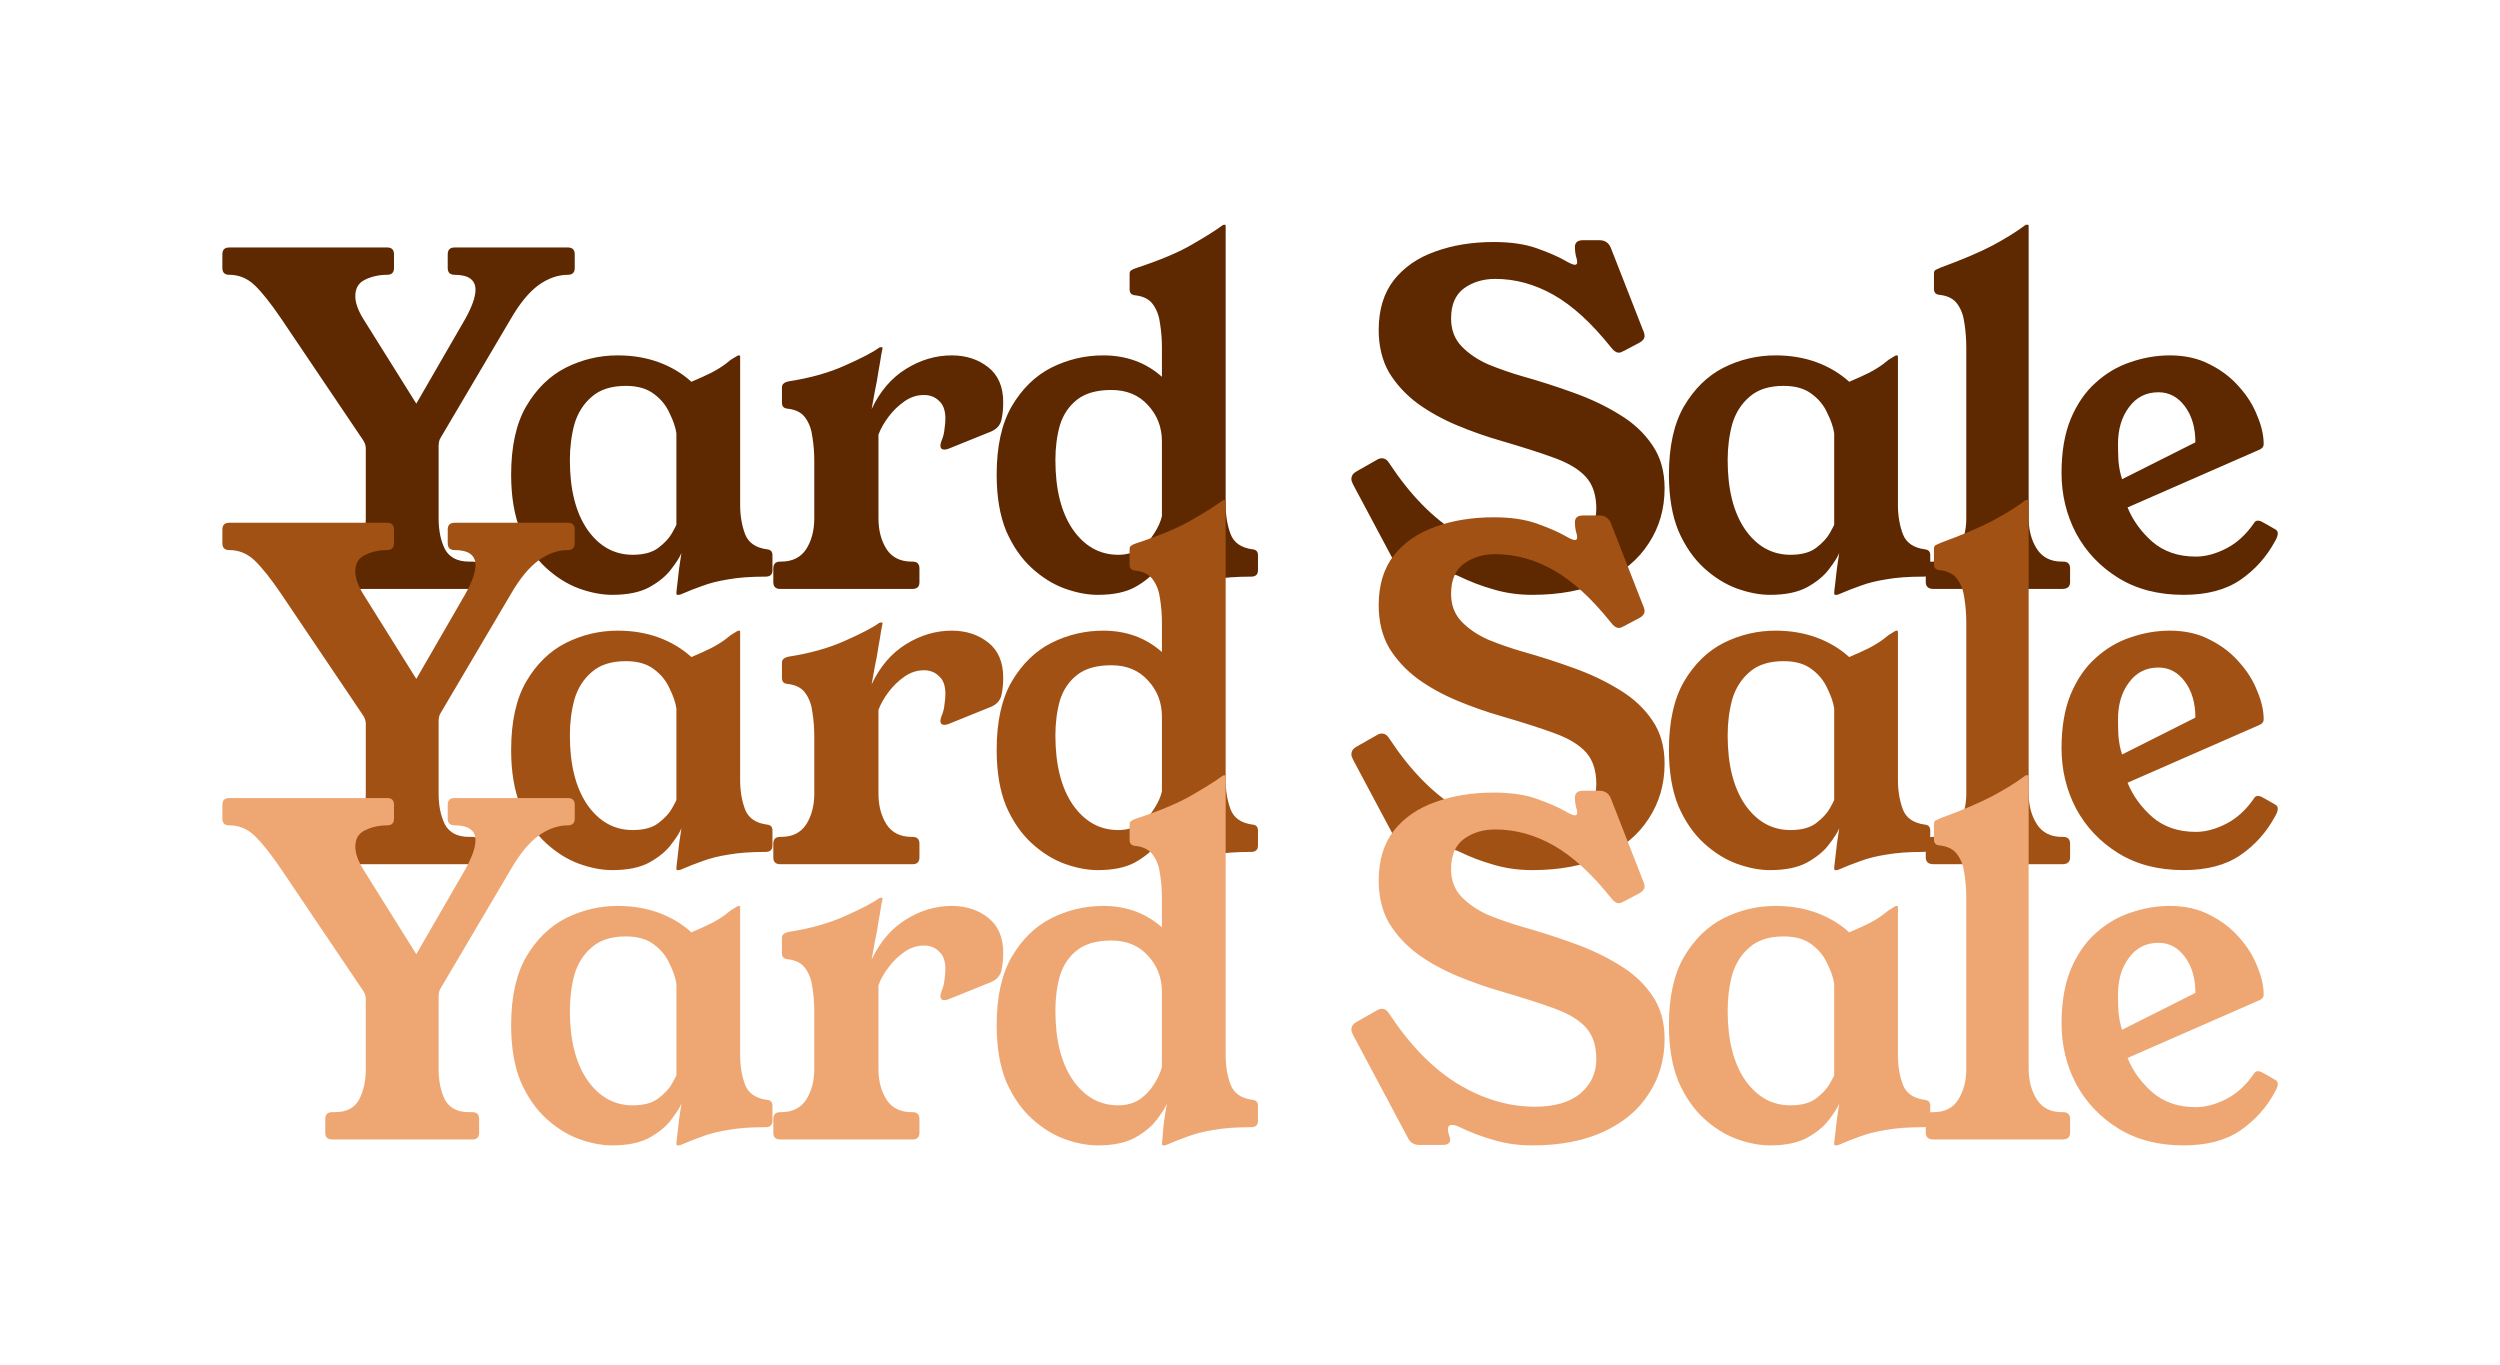
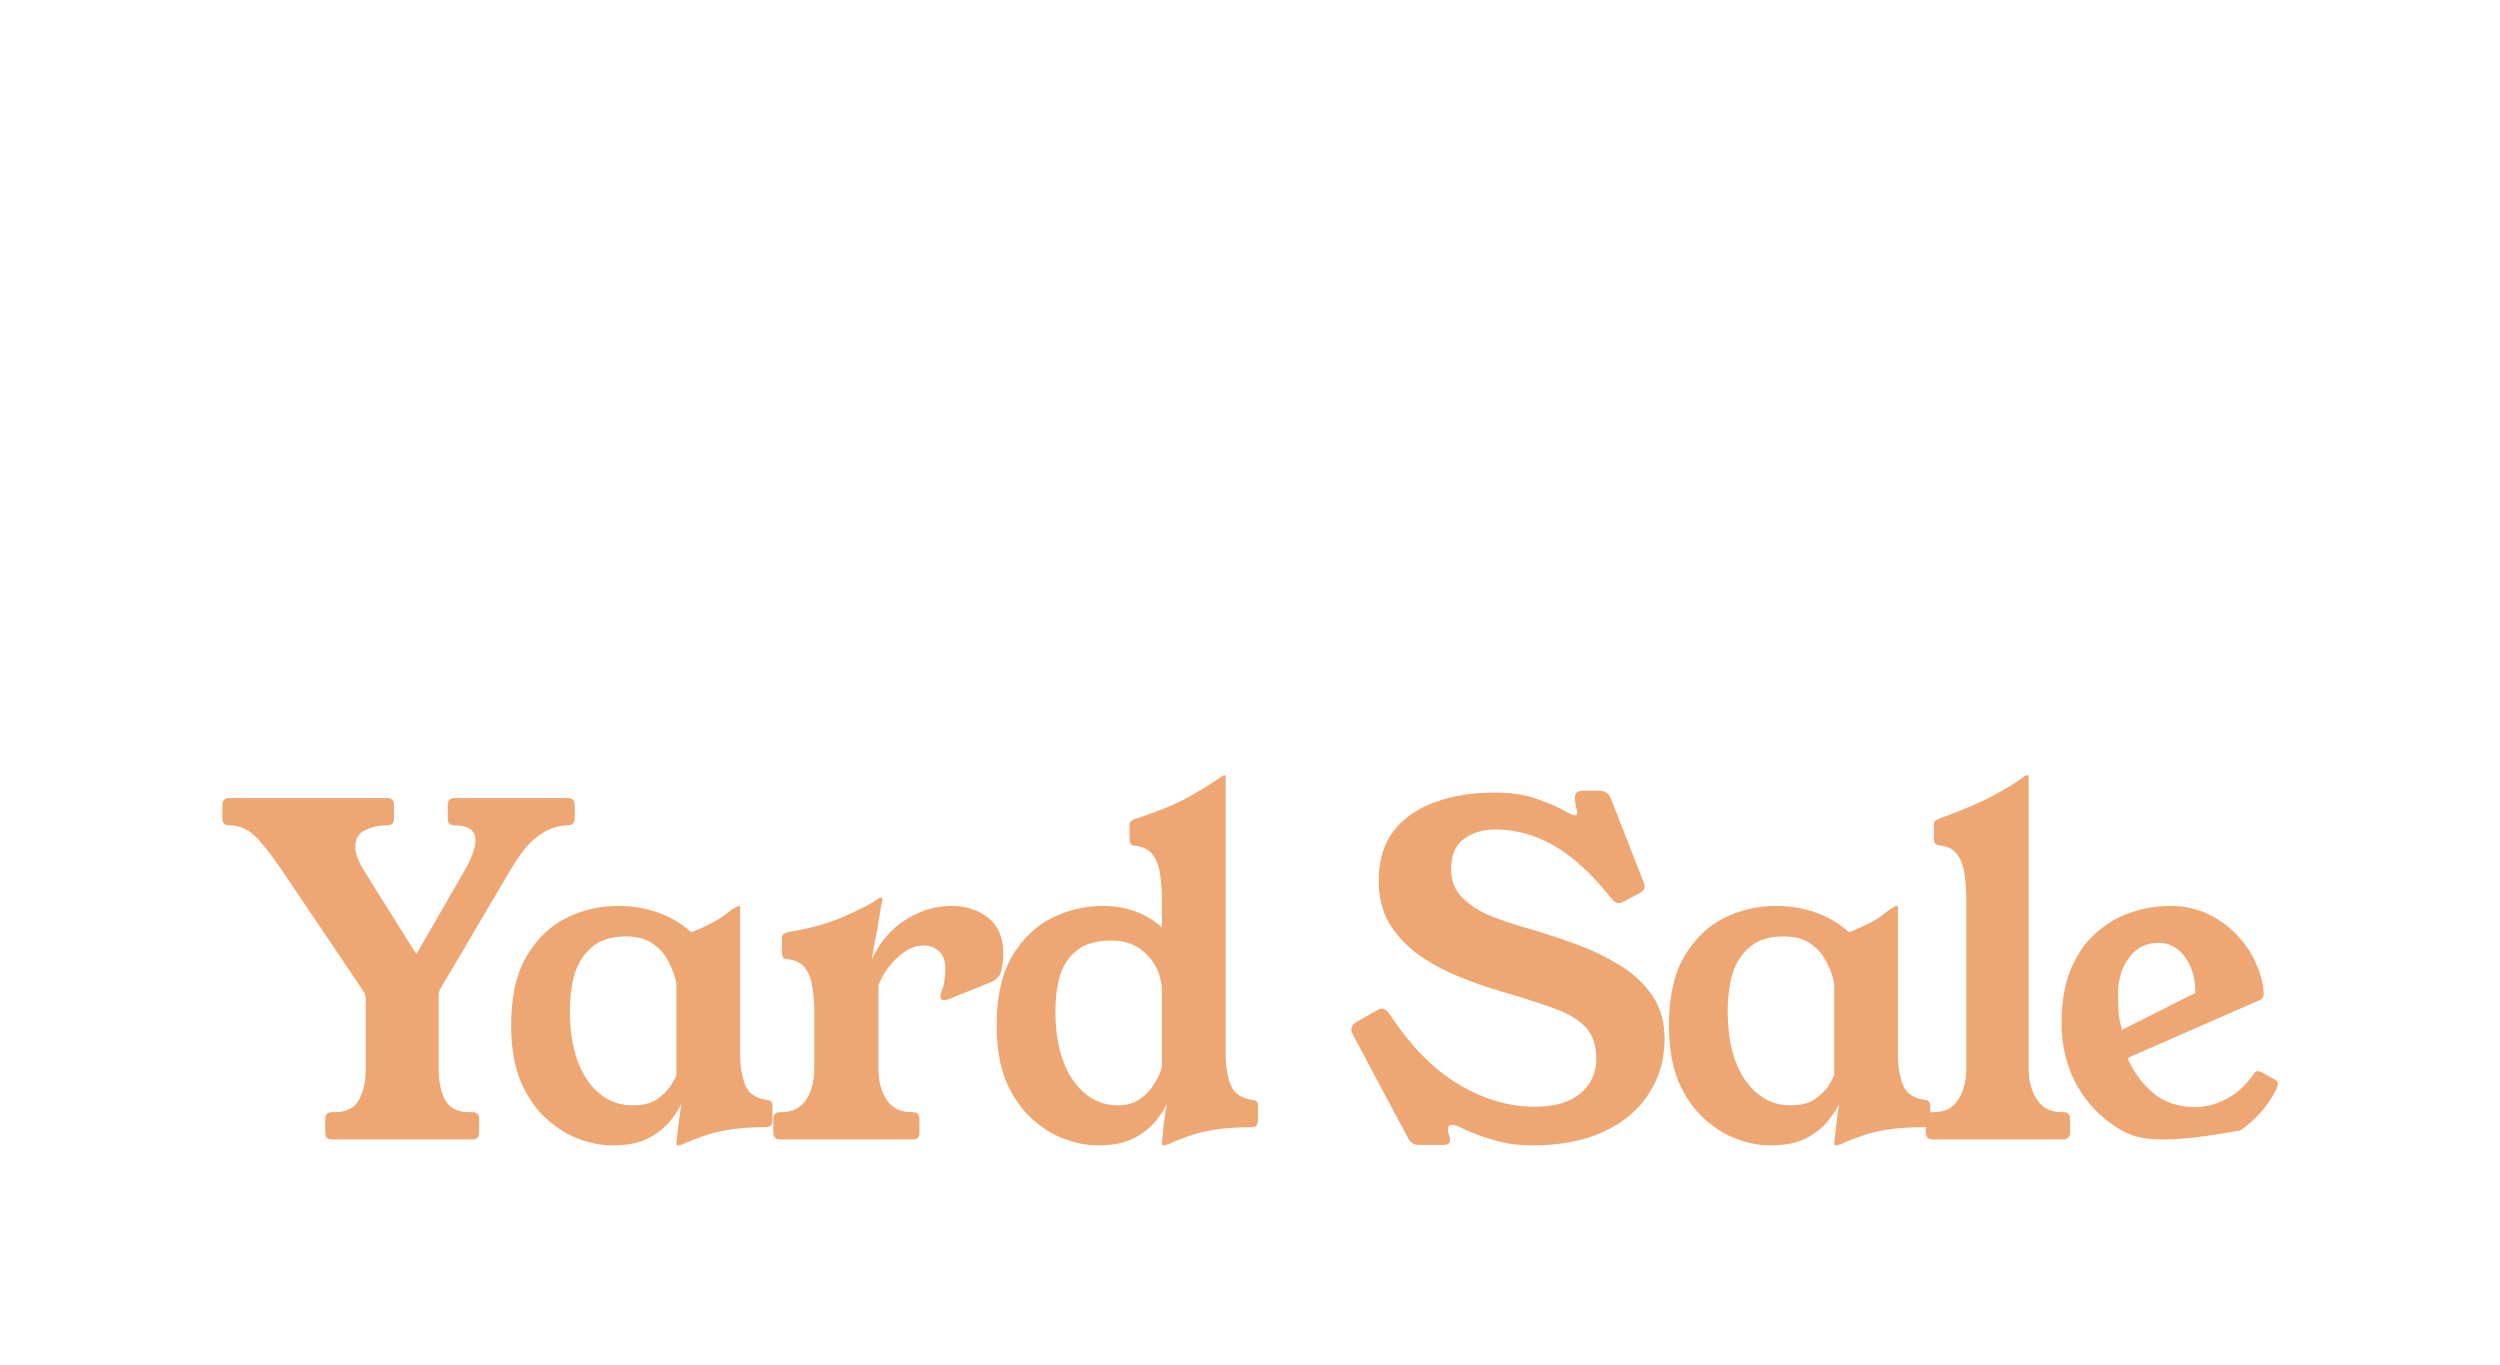
<svg xmlns="http://www.w3.org/2000/svg" width="401" height="219" viewBox="0 0 401 219" fill="none">
  <g filter="url(#filter0_g_208_1332)">
-     <path d="M91.093 39.696C91.823 39.696 92.189 40.062 92.189 40.792V42.982C92.189 43.713 91.823 44.078 91.093 44.078C89.487 44.078 87.904 44.638 86.347 45.757C84.837 46.877 83.377 48.654 81.965 51.088L70.72 70.147C70.476 70.488 70.355 70.95 70.355 71.534V83.145C70.355 85.093 70.695 86.748 71.377 88.111C72.107 89.425 73.397 90.082 75.247 90.082H75.758C76.488 90.082 76.854 90.448 76.854 91.178V93.368C76.854 94.099 76.488 94.464 75.758 94.464H53.267C52.537 94.464 52.172 94.099 52.172 93.368V91.178C52.172 90.448 52.537 90.082 53.267 90.082H53.705C55.555 90.082 56.845 89.425 57.575 88.111C58.306 86.748 58.671 85.093 58.671 83.145V71.9C58.671 71.462 58.525 71.023 58.233 70.585L45.088 51.088C43.433 48.654 42.021 46.877 40.853 45.757C39.685 44.638 38.322 44.078 36.764 44.078C36.033 44.078 35.668 43.713 35.668 42.982V40.792C35.668 40.062 36.033 39.696 36.764 39.696H62.103C62.833 39.696 63.198 40.062 63.198 40.792V42.982C63.198 43.713 62.833 44.078 62.103 44.078C60.788 44.078 59.596 44.346 58.525 44.881C57.502 45.368 56.991 46.244 56.991 47.51C56.991 48.532 57.405 49.725 58.233 51.088L66.776 64.743L74.663 51.088C75.734 49.141 76.269 47.607 76.269 46.487C76.269 44.881 75.15 44.078 72.91 44.078C72.18 44.078 71.815 43.713 71.815 42.982V40.792C71.815 40.062 72.18 39.696 72.91 39.696H91.093ZM118.718 80.955C118.718 82.707 118.985 84.289 119.521 85.701C120.056 87.064 121.225 87.867 123.026 88.111C123.61 88.159 123.902 88.476 123.902 89.06V91.47C123.902 92.151 123.537 92.492 122.807 92.492C120.421 92.492 118.426 92.638 116.819 92.93C115.261 93.174 113.898 93.515 112.73 93.953C111.61 94.342 110.49 94.78 109.371 95.267C109.176 95.365 109.005 95.413 108.859 95.413H108.64C108.543 95.413 108.494 95.316 108.494 95.121C108.494 94.926 108.543 94.464 108.64 93.734C108.738 92.955 108.835 92.103 108.932 91.178C109.079 90.204 109.2 89.377 109.298 88.695C109.054 89.328 108.519 90.18 107.691 91.251C106.912 92.322 105.744 93.296 104.186 94.172C102.677 94.999 100.681 95.413 98.198 95.413C96.543 95.413 94.766 95.072 92.867 94.391C91.017 93.709 89.265 92.614 87.61 91.105C85.954 89.596 84.591 87.624 83.52 85.19C82.498 82.707 81.987 79.689 81.987 76.135C81.987 71.608 82.79 67.956 84.397 65.181C86.052 62.358 88.169 60.289 90.75 58.974C93.379 57.66 96.153 57.003 99.074 57.003C101.46 57.003 103.65 57.368 105.646 58.098C107.642 58.828 109.395 59.875 110.904 61.238C112.17 60.703 113.241 60.216 114.117 59.778C115.042 59.291 115.821 58.804 116.454 58.317C116.697 58.123 116.941 57.928 117.184 57.733C117.476 57.538 117.793 57.344 118.133 57.149C118.279 57.052 118.401 57.003 118.499 57.003H118.572C118.669 57.003 118.718 57.052 118.718 57.149V80.955ZM108.494 69.49C108.348 68.516 107.983 67.445 107.399 66.277C106.863 65.06 106.036 64.037 104.916 63.21C103.796 62.334 102.287 61.895 100.389 61.895C98.052 61.895 96.226 62.48 94.912 63.648C93.598 64.768 92.673 66.228 92.137 68.029C91.65 69.831 91.407 71.754 91.407 73.798C91.407 78.472 92.332 82.172 94.182 84.898C96.08 87.624 98.514 88.987 101.484 88.987C103.237 88.987 104.6 88.622 105.573 87.892C106.596 87.113 107.326 86.334 107.764 85.555C108.202 84.776 108.446 84.314 108.494 84.168V69.49ZM139.811 65.62C141.125 62.796 142.951 60.654 145.288 59.194C147.625 57.733 150.083 57.003 152.663 57.003C154.951 57.003 156.899 57.636 158.505 58.901C160.112 60.167 160.915 62.041 160.915 64.524C160.915 65.595 160.817 66.545 160.623 67.372C160.428 68.2 159.892 68.808 159.016 69.198L152.152 71.973C151.86 72.07 151.641 72.119 151.495 72.119C151.057 72.119 150.838 71.9 150.838 71.462C150.838 71.316 150.886 71.096 150.984 70.804C151.276 70.123 151.446 69.466 151.495 68.833C151.592 68.2 151.641 67.64 151.641 67.153C151.641 65.839 151.3 64.889 150.619 64.305C149.986 63.672 149.182 63.356 148.209 63.356C147.089 63.356 146.042 63.697 145.069 64.378C144.095 65.06 143.243 65.887 142.513 66.861C141.783 67.835 141.247 68.784 140.906 69.709V83.145C140.906 85.093 141.345 86.748 142.221 88.111C143.097 89.425 144.436 90.082 146.237 90.082H146.383C147.113 90.082 147.479 90.448 147.479 91.178V93.368C147.479 94.099 147.113 94.464 146.383 94.464H125.133C124.403 94.464 124.038 94.099 124.038 93.368V91.178C124.038 90.448 124.403 90.082 125.133 90.082H125.279C127.081 90.082 128.419 89.425 129.296 88.111C130.172 86.748 130.61 85.093 130.61 83.145V73.944C130.61 72.63 130.513 71.364 130.318 70.147C130.172 68.93 129.807 67.908 129.223 67.08C128.638 66.204 127.665 65.693 126.302 65.547C125.718 65.498 125.425 65.181 125.425 64.597V62.114C125.425 61.628 125.791 61.311 126.521 61.165C129.977 60.63 132.996 59.778 135.576 58.609C138.205 57.441 139.981 56.516 140.906 55.834C141.052 55.737 141.174 55.688 141.272 55.688H141.418C141.515 55.688 141.564 55.737 141.564 55.834C141.564 55.883 141.491 56.248 141.345 56.93C141.247 57.611 141.101 58.488 140.906 59.559C140.76 60.581 140.566 61.652 140.322 62.772C140.128 63.843 139.957 64.792 139.811 65.62ZM196.596 80.955C196.596 82.707 196.864 84.289 197.399 85.701C197.935 87.064 199.103 87.867 200.904 88.111C201.488 88.159 201.78 88.476 201.78 89.06V91.47C201.78 92.151 201.415 92.492 200.685 92.492C198.3 92.492 196.304 92.638 194.697 92.93C193.139 93.174 191.776 93.515 190.608 93.953C189.488 94.342 188.369 94.78 187.249 95.267C187.054 95.365 186.884 95.413 186.738 95.413H186.592C186.446 95.413 186.373 95.34 186.373 95.194C186.47 94.074 186.567 92.979 186.665 91.908C186.811 90.837 186.981 89.766 187.176 88.695C186.932 89.328 186.397 90.18 185.569 91.251C184.79 92.322 183.622 93.296 182.064 94.172C180.555 94.999 178.559 95.413 176.076 95.413C174.421 95.413 172.644 95.072 170.746 94.391C168.896 93.709 167.143 92.614 165.488 91.105C163.833 89.596 162.47 87.624 161.399 85.19C160.376 82.707 159.865 79.689 159.865 76.135C159.865 71.608 160.668 67.956 162.275 65.181C163.93 62.358 166.048 60.289 168.628 58.974C171.257 57.66 174.032 57.003 176.953 57.003C180.652 57.003 183.792 58.147 186.373 60.435V55.761C186.373 54.447 186.275 53.181 186.08 51.964C185.934 50.747 185.569 49.725 184.985 48.897C184.401 48.021 183.427 47.51 182.064 47.364C181.48 47.315 181.188 46.999 181.188 46.414V43.932C181.188 43.64 181.285 43.445 181.48 43.347C181.675 43.202 181.942 43.08 182.283 42.982C186.129 41.717 189.123 40.451 191.265 39.185C193.456 37.919 195.038 36.922 196.012 36.191C196.158 36.094 196.279 36.045 196.377 36.045H196.45C196.547 36.045 196.596 36.094 196.596 36.191V80.955ZM186.373 70.804C186.373 68.516 185.618 66.569 184.109 64.962C182.648 63.356 180.701 62.553 178.267 62.553C175.93 62.553 174.105 63.064 172.79 64.086C171.476 65.109 170.551 66.472 170.015 68.175C169.529 69.879 169.285 71.754 169.285 73.798C169.285 78.472 170.21 82.172 172.06 84.898C173.959 87.624 176.393 88.987 179.362 88.987C180.677 88.987 181.821 88.671 182.794 88.038C183.768 87.356 184.547 86.529 185.131 85.555C185.764 84.581 186.178 83.656 186.373 82.78V70.804ZM260.501 56.273C260.355 56.321 260.209 56.394 260.063 56.492C259.917 56.54 259.771 56.565 259.625 56.565C259.236 56.565 258.822 56.273 258.384 55.688C255.268 51.794 252.201 48.995 249.183 47.291C246.165 45.587 243.049 44.735 239.836 44.735C237.889 44.735 236.209 45.246 234.797 46.269C233.434 47.291 232.753 48.897 232.753 51.088C232.753 52.889 233.312 54.374 234.432 55.542C235.552 56.711 236.988 57.684 238.741 58.463C240.542 59.194 242.367 59.827 244.217 60.362C246.992 61.141 249.718 62.017 252.396 62.991C255.122 63.965 257.581 65.133 259.771 66.496C261.962 67.81 263.715 69.441 265.029 71.388C266.343 73.287 267.001 75.6 267.001 78.326C267.001 81.636 266.149 84.581 264.445 87.162C262.79 89.742 260.38 91.762 257.215 93.222C254.051 94.683 250.23 95.413 245.751 95.413C243.56 95.413 241.491 95.121 239.544 94.537C237.645 94.001 235.795 93.296 233.994 92.419C233.605 92.225 233.239 92.127 232.899 92.127C232.461 92.127 232.241 92.371 232.241 92.857C232.241 93.003 232.29 93.271 232.388 93.661C232.534 94.001 232.607 94.293 232.607 94.537C232.607 95.072 232.193 95.34 231.365 95.34H227.714C226.838 95.34 226.229 94.999 225.888 94.318L217.053 77.742C216.858 77.352 216.761 77.06 216.761 76.865C216.761 76.33 217.028 75.916 217.564 75.624L220.777 73.798C220.923 73.701 221.069 73.628 221.215 73.579C221.361 73.531 221.507 73.506 221.653 73.506C222.14 73.506 222.554 73.798 222.894 74.382C226.205 79.397 229.856 83.121 233.848 85.555C237.889 87.989 242.002 89.206 246.189 89.206C249.353 89.206 251.787 88.5 253.491 87.088C255.195 85.628 256.047 83.802 256.047 81.612C256.047 79.47 255.512 77.79 254.441 76.573C253.37 75.356 251.714 74.334 249.475 73.506C247.236 72.679 244.363 71.754 240.858 70.731C238.473 70.05 236.112 69.222 233.775 68.249C231.438 67.275 229.321 66.106 227.422 64.743C225.523 63.332 223.99 61.676 222.821 59.778C221.702 57.831 221.142 55.542 221.142 52.914C221.142 49.701 221.945 47.047 223.552 44.954C225.207 42.861 227.422 41.327 230.197 40.354C232.972 39.331 236.112 38.82 239.617 38.82C242.343 38.82 244.655 39.161 246.554 39.842C248.453 40.524 249.913 41.157 250.935 41.741C251.763 42.228 252.323 42.471 252.615 42.471C252.858 42.471 252.98 42.325 252.98 42.033C252.98 41.79 252.907 41.449 252.761 41.011C252.664 40.573 252.615 40.11 252.615 39.623C252.615 38.893 253.053 38.528 253.929 38.528H256.558C257.435 38.528 258.043 38.942 258.384 39.769L263.495 52.841C263.593 53.035 263.666 53.23 263.715 53.425C263.763 53.571 263.788 53.717 263.788 53.863C263.788 54.301 263.52 54.666 262.984 54.958L260.501 56.273ZM304.428 80.955C304.428 82.707 304.696 84.289 305.231 85.701C305.767 87.064 306.935 87.867 308.736 88.111C309.32 88.159 309.613 88.476 309.613 89.06V91.47C309.613 92.151 309.247 92.492 308.517 92.492C306.132 92.492 304.136 92.638 302.529 92.93C300.971 93.174 299.608 93.515 298.44 93.953C297.32 94.342 296.201 94.78 295.081 95.267C294.886 95.365 294.716 95.413 294.57 95.413H294.351C294.253 95.413 294.205 95.316 294.205 95.121C294.205 94.926 294.253 94.464 294.351 93.734C294.448 92.955 294.545 92.103 294.643 91.178C294.789 90.204 294.91 89.377 295.008 88.695C294.764 89.328 294.229 90.18 293.401 91.251C292.622 92.322 291.454 93.296 289.896 94.172C288.387 94.999 286.391 95.413 283.908 95.413C282.253 95.413 280.476 95.072 278.578 94.391C276.728 93.709 274.975 92.614 273.32 91.105C271.665 89.596 270.302 87.624 269.231 85.19C268.208 82.707 267.697 79.689 267.697 76.135C267.697 71.608 268.5 67.956 270.107 65.181C271.762 62.358 273.88 60.289 276.46 58.974C279.089 57.66 281.864 57.003 284.785 57.003C287.17 57.003 289.361 57.368 291.357 58.098C293.353 58.828 295.105 59.875 296.614 61.238C297.88 60.703 298.951 60.216 299.827 59.778C300.752 59.291 301.531 58.804 302.164 58.317C302.408 58.123 302.651 57.928 302.894 57.733C303.186 57.538 303.503 57.344 303.844 57.149C303.99 57.052 304.111 57.003 304.209 57.003H304.282C304.379 57.003 304.428 57.052 304.428 57.149V80.955ZM294.205 69.49C294.059 68.516 293.693 67.445 293.109 66.277C292.574 65.06 291.746 64.037 290.626 63.21C289.507 62.334 287.998 61.895 286.099 61.895C283.762 61.895 281.937 62.48 280.622 63.648C279.308 64.768 278.383 66.228 277.847 68.029C277.361 69.831 277.117 71.754 277.117 73.798C277.117 78.472 278.042 82.172 279.892 84.898C281.791 87.624 284.225 88.987 287.194 88.987C288.947 88.987 290.31 88.622 291.284 87.892C292.306 87.113 293.036 86.334 293.474 85.555C293.913 84.776 294.156 84.314 294.205 84.168V69.49ZM330.946 90.082C331.676 90.082 332.041 90.448 332.041 91.178V93.368C332.041 94.099 331.627 94.464 330.8 94.464H310.134C309.306 94.464 308.893 94.099 308.893 93.368V91.178C308.893 90.448 309.258 90.082 309.988 90.082H310.134C311.935 90.082 313.25 89.425 314.077 88.111C314.953 86.748 315.392 85.093 315.392 83.145V55.761C315.392 54.398 315.294 53.108 315.1 51.891C314.953 50.674 314.588 49.652 314.004 48.824C313.42 47.948 312.446 47.437 311.083 47.291C310.499 47.242 310.207 46.926 310.207 46.342V43.859C310.207 43.567 310.304 43.372 310.499 43.275C310.694 43.177 310.962 43.056 311.302 42.909C314.759 41.644 317.509 40.475 319.554 39.404C321.647 38.285 323.376 37.214 324.739 36.191C324.836 36.094 324.933 36.045 325.031 36.045H325.25C325.347 36.045 325.396 36.094 325.396 36.191V83.072C325.396 85.019 325.834 86.675 326.71 88.038C327.587 89.401 328.925 90.082 330.727 90.082H330.946ZM341.26 81.393C342.087 83.437 343.402 85.263 345.203 86.869C347.053 88.476 349.39 89.279 352.213 89.279C353.771 89.279 355.402 88.841 357.106 87.965C358.81 87.088 360.294 85.725 361.56 83.876C361.706 83.632 361.901 83.51 362.144 83.51C362.388 83.51 362.631 83.583 362.874 83.729C363.167 83.876 363.897 84.289 365.065 84.971C365.26 85.117 365.357 85.312 365.357 85.555C365.357 85.896 365.211 86.31 364.919 86.796C363.556 89.328 361.706 91.397 359.369 93.003C357.033 94.61 353.99 95.413 350.241 95.413C346.201 95.413 342.72 94.513 339.799 92.711C336.878 90.91 334.614 88.525 333.008 85.555C331.45 82.585 330.671 79.348 330.671 75.843C330.671 72.484 331.158 69.612 332.132 67.226C333.154 64.792 334.493 62.845 336.148 61.384C337.803 59.875 339.653 58.78 341.698 58.098C343.791 57.368 345.909 57.003 348.051 57.003C350.485 57.003 352.627 57.49 354.477 58.463C356.327 59.388 357.885 60.581 359.15 62.041C360.465 63.502 361.438 65.06 362.071 66.715C362.753 68.322 363.094 69.831 363.094 71.243C363.094 71.632 362.874 71.924 362.436 72.119L341.26 81.393ZM352.14 70.95C352.14 68.614 351.58 66.691 350.461 65.181C349.341 63.672 347.929 62.918 346.225 62.918C344.229 62.918 342.647 63.721 341.479 65.328C340.31 66.885 339.726 68.857 339.726 71.243C339.726 71.973 339.75 72.873 339.799 73.944C339.896 75.015 340.091 75.989 340.383 76.865L352.14 70.95Z" fill="#5E2800" />
-     <path d="M91.093 83.851C91.823 83.851 92.189 84.216 92.189 84.946V87.137C92.189 87.867 91.823 88.232 91.093 88.232C89.487 88.232 87.904 88.792 86.347 89.912C84.837 91.031 83.377 92.808 81.965 95.242L70.72 114.301C70.476 114.642 70.355 115.105 70.355 115.689V127.3C70.355 129.247 70.695 130.902 71.377 132.265C72.107 133.58 73.397 134.237 75.247 134.237H75.758C76.488 134.237 76.854 134.602 76.854 135.332V137.523C76.854 138.253 76.488 138.618 75.758 138.618H53.267C52.537 138.618 52.172 138.253 52.172 137.523V135.332C52.172 134.602 52.537 134.237 53.267 134.237H53.705C55.555 134.237 56.845 133.58 57.575 132.265C58.306 130.902 58.671 129.247 58.671 127.3V116.054C58.671 115.616 58.525 115.178 58.233 114.74L45.088 95.242C43.433 92.808 42.021 91.031 40.853 89.912C39.685 88.792 38.322 88.232 36.764 88.232C36.033 88.232 35.668 87.867 35.668 87.137V84.946C35.668 84.216 36.033 83.851 36.764 83.851H62.103C62.833 83.851 63.198 84.216 63.198 84.946V87.137C63.198 87.867 62.833 88.232 62.103 88.232C60.788 88.232 59.596 88.5 58.525 89.035C57.502 89.522 56.991 90.398 56.991 91.664C56.991 92.686 57.405 93.879 58.233 95.242L66.776 108.898L74.663 95.242C75.734 93.295 76.269 91.761 76.269 90.642C76.269 89.035 75.15 88.232 72.91 88.232C72.18 88.232 71.815 87.867 71.815 87.137V84.946C71.815 84.216 72.18 83.851 72.91 83.851H91.093ZM118.718 125.109C118.718 126.861 118.985 128.444 119.521 129.855C120.056 131.218 121.225 132.022 123.026 132.265C123.61 132.314 123.902 132.63 123.902 133.214V135.624C123.902 136.306 123.537 136.647 122.807 136.647C120.421 136.647 118.426 136.793 116.819 137.085C115.261 137.328 113.898 137.669 112.73 138.107C111.61 138.496 110.49 138.935 109.371 139.421C109.176 139.519 109.005 139.567 108.859 139.567H108.64C108.543 139.567 108.494 139.47 108.494 139.275C108.494 139.081 108.543 138.618 108.64 137.888C108.738 137.109 108.835 136.257 108.932 135.332C109.079 134.358 109.2 133.531 109.298 132.849C109.054 133.482 108.519 134.334 107.691 135.405C106.912 136.476 105.744 137.45 104.186 138.326C102.677 139.154 100.681 139.567 98.198 139.567C96.543 139.567 94.766 139.227 92.867 138.545C91.017 137.864 89.265 136.768 87.61 135.259C85.954 133.75 84.591 131.778 83.52 129.344C82.498 126.861 81.987 123.843 81.987 120.289C81.987 115.762 82.79 112.111 84.397 109.336C86.052 106.512 88.169 104.443 90.75 103.129C93.379 101.814 96.153 101.157 99.074 101.157C101.46 101.157 103.65 101.522 105.646 102.253C107.642 102.983 109.395 104.029 110.904 105.393C112.17 104.857 113.241 104.37 114.117 103.932C115.042 103.445 115.821 102.958 116.454 102.472C116.697 102.277 116.941 102.082 117.184 101.887C117.476 101.693 117.793 101.498 118.133 101.303C118.279 101.206 118.401 101.157 118.499 101.157H118.572C118.669 101.157 118.718 101.206 118.718 101.303V125.109ZM108.494 113.644C108.348 112.671 107.983 111.6 107.399 110.431C106.863 109.214 106.036 108.192 104.916 107.364C103.796 106.488 102.287 106.05 100.389 106.05C98.052 106.05 96.226 106.634 94.912 107.802C93.598 108.922 92.673 110.382 92.137 112.184C91.65 113.985 91.407 115.908 91.407 117.953C91.407 122.626 92.332 126.326 94.182 129.052C96.08 131.778 98.514 133.141 101.484 133.141C103.237 133.141 104.6 132.776 105.573 132.046C106.596 131.267 107.326 130.488 107.764 129.709C108.202 128.93 108.446 128.468 108.494 128.322V113.644ZM139.811 109.774C141.125 106.95 142.951 104.808 145.288 103.348C147.625 101.887 150.083 101.157 152.663 101.157C154.951 101.157 156.899 101.79 158.505 103.056C160.112 104.322 160.915 106.196 160.915 108.679C160.915 109.75 160.817 110.699 160.623 111.527C160.428 112.354 159.892 112.963 159.016 113.352L152.152 116.127C151.86 116.224 151.641 116.273 151.495 116.273C151.057 116.273 150.838 116.054 150.838 115.616C150.838 115.47 150.886 115.251 150.984 114.959C151.276 114.277 151.446 113.62 151.495 112.987C151.592 112.354 151.641 111.794 151.641 111.307C151.641 109.993 151.3 109.044 150.619 108.46C149.986 107.827 149.182 107.51 148.209 107.51C147.089 107.51 146.042 107.851 145.069 108.533C144.095 109.214 143.243 110.042 142.513 111.015C141.783 111.989 141.247 112.938 140.906 113.863V127.3C140.906 129.247 141.345 130.902 142.221 132.265C143.097 133.58 144.436 134.237 146.237 134.237H146.383C147.113 134.237 147.479 134.602 147.479 135.332V137.523C147.479 138.253 147.113 138.618 146.383 138.618H125.133C124.403 138.618 124.038 138.253 124.038 137.523V135.332C124.038 134.602 124.403 134.237 125.133 134.237H125.279C127.081 134.237 128.419 133.58 129.296 132.265C130.172 130.902 130.61 129.247 130.61 127.3V118.099C130.61 116.784 130.513 115.518 130.318 114.301C130.172 113.084 129.807 112.062 129.223 111.234C128.638 110.358 127.665 109.847 126.302 109.701C125.718 109.652 125.425 109.336 125.425 108.752V106.269C125.425 105.782 125.791 105.466 126.521 105.32C129.977 104.784 132.996 103.932 135.576 102.764C138.205 101.595 139.981 100.67 140.906 99.989C141.052 99.891 141.174 99.843 141.272 99.843H141.418C141.515 99.843 141.564 99.891 141.564 99.989C141.564 100.038 141.491 100.403 141.345 101.084C141.247 101.766 141.101 102.642 140.906 103.713C140.76 104.735 140.566 105.806 140.322 106.926C140.128 107.997 139.957 108.946 139.811 109.774ZM196.596 125.109C196.596 126.861 196.864 128.444 197.399 129.855C197.935 131.218 199.103 132.022 200.904 132.265C201.488 132.314 201.78 132.63 201.78 133.214V135.624C201.78 136.306 201.415 136.647 200.685 136.647C198.3 136.647 196.304 136.793 194.697 137.085C193.139 137.328 191.776 137.669 190.608 138.107C189.488 138.496 188.369 138.935 187.249 139.421C187.054 139.519 186.884 139.567 186.738 139.567H186.592C186.446 139.567 186.373 139.494 186.373 139.348C186.47 138.229 186.567 137.133 186.665 136.062C186.811 134.991 186.981 133.92 187.176 132.849C186.932 133.482 186.397 134.334 185.569 135.405C184.79 136.476 183.622 137.45 182.064 138.326C180.555 139.154 178.559 139.567 176.076 139.567C174.421 139.567 172.644 139.227 170.746 138.545C168.896 137.864 167.143 136.768 165.488 135.259C163.833 133.75 162.47 131.778 161.399 129.344C160.376 126.861 159.865 123.843 159.865 120.289C159.865 115.762 160.668 112.111 162.275 109.336C163.93 106.512 166.048 104.443 168.628 103.129C171.257 101.814 174.032 101.157 176.953 101.157C180.652 101.157 183.792 102.301 186.373 104.589V99.916C186.373 98.601 186.275 97.336 186.08 96.119C185.934 94.901 185.569 93.879 184.985 93.052C184.401 92.175 183.427 91.664 182.064 91.518C181.48 91.469 181.188 91.153 181.188 90.569V88.086C181.188 87.794 181.285 87.599 181.48 87.502C181.675 87.356 181.942 87.234 182.283 87.137C186.129 85.871 189.123 84.605 191.265 83.34C193.456 82.074 195.038 81.076 196.012 80.346C196.158 80.248 196.279 80.2 196.377 80.2H196.45C196.547 80.2 196.596 80.248 196.596 80.346V125.109ZM186.373 114.959C186.373 112.671 185.618 110.723 184.109 109.117C182.648 107.51 180.701 106.707 178.267 106.707C175.93 106.707 174.105 107.218 172.79 108.24C171.476 109.263 170.551 110.626 170.015 112.33C169.529 114.034 169.285 115.908 169.285 117.953C169.285 122.626 170.21 126.326 172.06 129.052C173.959 131.778 176.393 133.141 179.362 133.141C180.677 133.141 181.821 132.825 182.794 132.192C183.768 131.511 184.547 130.683 185.131 129.709C185.764 128.736 186.178 127.811 186.373 126.934V114.959ZM260.501 100.427C260.355 100.476 260.209 100.549 260.063 100.646C259.917 100.695 259.771 100.719 259.625 100.719C259.236 100.719 258.822 100.427 258.384 99.843C255.268 95.948 252.201 93.149 249.183 91.445C246.165 89.741 243.049 88.889 239.836 88.889C237.889 88.889 236.209 89.4 234.797 90.423C233.434 91.445 232.753 93.052 232.753 95.242C232.753 97.044 233.312 98.528 234.432 99.697C235.552 100.865 236.988 101.839 238.741 102.618C240.542 103.348 242.367 103.981 244.217 104.516C246.992 105.295 249.718 106.171 252.396 107.145C255.122 108.119 257.581 109.287 259.771 110.65C261.962 111.965 263.715 113.596 265.029 115.543C266.343 117.441 267.001 119.754 267.001 122.48C267.001 125.79 266.149 128.736 264.445 131.316C262.79 133.896 260.38 135.916 257.215 137.377C254.051 138.837 250.23 139.567 245.751 139.567C243.56 139.567 241.491 139.275 239.544 138.691C237.645 138.156 235.795 137.45 233.994 136.574C233.605 136.379 233.239 136.281 232.899 136.281C232.461 136.281 232.241 136.525 232.241 137.012C232.241 137.158 232.29 137.425 232.388 137.815C232.534 138.156 232.607 138.448 232.607 138.691C232.607 139.227 232.193 139.494 231.365 139.494H227.714C226.838 139.494 226.229 139.154 225.888 138.472L217.053 121.896C216.858 121.506 216.761 121.214 216.761 121.02C216.761 120.484 217.028 120.07 217.564 119.778L220.777 117.953C220.923 117.855 221.069 117.782 221.215 117.733C221.361 117.685 221.507 117.66 221.653 117.66C222.14 117.66 222.554 117.953 222.894 118.537C226.205 123.551 229.856 127.275 233.848 129.709C237.889 132.143 242.002 133.36 246.189 133.36C249.353 133.36 251.787 132.655 253.491 131.243C255.195 129.782 256.047 127.957 256.047 125.766C256.047 123.624 255.512 121.945 254.441 120.727C253.37 119.51 251.714 118.488 249.475 117.66C247.236 116.833 244.363 115.908 240.858 114.886C238.473 114.204 236.112 113.376 233.775 112.403C231.438 111.429 229.321 110.261 227.422 108.898C225.523 107.486 223.99 105.831 222.821 103.932C221.702 101.985 221.142 99.697 221.142 97.068C221.142 93.855 221.945 91.202 223.552 89.108C225.207 87.015 227.422 85.481 230.197 84.508C232.972 83.486 236.112 82.974 239.617 82.974C242.343 82.974 244.655 83.315 246.554 83.997C248.453 84.678 249.913 85.311 250.935 85.895C251.763 86.382 252.323 86.626 252.615 86.626C252.858 86.626 252.98 86.48 252.98 86.187C252.98 85.944 252.907 85.603 252.761 85.165C252.664 84.727 252.615 84.264 252.615 83.778C252.615 83.047 253.053 82.682 253.929 82.682H256.558C257.435 82.682 258.043 83.096 258.384 83.924L263.495 96.995C263.593 97.19 263.666 97.384 263.715 97.579C263.763 97.725 263.788 97.871 263.788 98.017C263.788 98.455 263.52 98.82 262.984 99.112L260.501 100.427ZM304.428 125.109C304.428 126.861 304.696 128.444 305.231 129.855C305.767 131.218 306.935 132.022 308.736 132.265C309.32 132.314 309.613 132.63 309.613 133.214V135.624C309.613 136.306 309.247 136.647 308.517 136.647C306.132 136.647 304.136 136.793 302.529 137.085C300.971 137.328 299.608 137.669 298.44 138.107C297.32 138.496 296.201 138.935 295.081 139.421C294.886 139.519 294.716 139.567 294.57 139.567H294.351C294.253 139.567 294.205 139.47 294.205 139.275C294.205 139.081 294.253 138.618 294.351 137.888C294.448 137.109 294.545 136.257 294.643 135.332C294.789 134.358 294.91 133.531 295.008 132.849C294.764 133.482 294.229 134.334 293.401 135.405C292.622 136.476 291.454 137.45 289.896 138.326C288.387 139.154 286.391 139.567 283.908 139.567C282.253 139.567 280.476 139.227 278.578 138.545C276.728 137.864 274.975 136.768 273.32 135.259C271.665 133.75 270.302 131.778 269.231 129.344C268.208 126.861 267.697 123.843 267.697 120.289C267.697 115.762 268.5 112.111 270.107 109.336C271.762 106.512 273.88 104.443 276.46 103.129C279.089 101.814 281.864 101.157 284.785 101.157C287.17 101.157 289.361 101.522 291.357 102.253C293.353 102.983 295.105 104.029 296.614 105.393C297.88 104.857 298.951 104.37 299.827 103.932C300.752 103.445 301.531 102.958 302.164 102.472C302.408 102.277 302.651 102.082 302.894 101.887C303.186 101.693 303.503 101.498 303.844 101.303C303.99 101.206 304.111 101.157 304.209 101.157H304.282C304.379 101.157 304.428 101.206 304.428 101.303V125.109ZM294.205 113.644C294.059 112.671 293.693 111.6 293.109 110.431C292.574 109.214 291.746 108.192 290.626 107.364C289.507 106.488 287.998 106.05 286.099 106.05C283.762 106.05 281.937 106.634 280.622 107.802C279.308 108.922 278.383 110.382 277.847 112.184C277.361 113.985 277.117 115.908 277.117 117.953C277.117 122.626 278.042 126.326 279.892 129.052C281.791 131.778 284.225 133.141 287.194 133.141C288.947 133.141 290.31 132.776 291.284 132.046C292.306 131.267 293.036 130.488 293.474 129.709C293.913 128.93 294.156 128.468 294.205 128.322V113.644ZM330.946 134.237C331.676 134.237 332.041 134.602 332.041 135.332V137.523C332.041 138.253 331.627 138.618 330.8 138.618H310.134C309.306 138.618 308.893 138.253 308.893 137.523V135.332C308.893 134.602 309.258 134.237 309.988 134.237H310.134C311.935 134.237 313.25 133.58 314.077 132.265C314.953 130.902 315.392 129.247 315.392 127.3V99.916C315.392 98.553 315.294 97.263 315.1 96.046C314.953 94.829 314.588 93.806 314.004 92.979C313.42 92.102 312.446 91.591 311.083 91.445C310.499 91.396 310.207 91.08 310.207 90.496V88.013C310.207 87.721 310.304 87.526 310.499 87.429C310.694 87.332 310.962 87.21 311.302 87.064C314.759 85.798 317.509 84.63 319.554 83.559C321.647 82.439 323.376 81.368 324.739 80.346C324.836 80.248 324.933 80.2 325.031 80.2H325.25C325.347 80.2 325.396 80.248 325.396 80.346V127.227C325.396 129.174 325.834 130.829 326.71 132.192C327.587 133.555 328.925 134.237 330.727 134.237H330.946ZM341.26 125.547C342.087 127.592 343.402 129.417 345.203 131.024C347.053 132.63 349.39 133.434 352.213 133.434C353.771 133.434 355.402 132.995 357.106 132.119C358.81 131.243 360.294 129.88 361.56 128.03C361.706 127.786 361.901 127.665 362.144 127.665C362.388 127.665 362.631 127.738 362.874 127.884C363.167 128.03 363.897 128.444 365.065 129.125C365.26 129.271 365.357 129.466 365.357 129.709C365.357 130.05 365.211 130.464 364.919 130.951C363.556 133.482 361.706 135.551 359.369 137.158C357.033 138.764 353.99 139.567 350.241 139.567C346.201 139.567 342.72 138.667 339.799 136.866C336.878 135.064 334.614 132.679 333.008 129.709C331.45 126.74 330.671 123.502 330.671 119.997C330.671 116.638 331.158 113.766 332.132 111.38C333.154 108.946 334.493 106.999 336.148 105.539C337.803 104.029 339.653 102.934 341.698 102.253C343.791 101.522 345.909 101.157 348.051 101.157C350.485 101.157 352.627 101.644 354.477 102.618C356.327 103.543 357.885 104.735 359.15 106.196C360.465 107.656 361.438 109.214 362.071 110.869C362.753 112.476 363.094 113.985 363.094 115.397C363.094 115.786 362.874 116.078 362.436 116.273L341.26 125.547ZM352.14 115.105C352.14 112.768 351.58 110.845 350.461 109.336C349.341 107.827 347.929 107.072 346.225 107.072C344.229 107.072 342.647 107.875 341.479 109.482C340.31 111.04 339.726 113.011 339.726 115.397C339.726 116.127 339.75 117.028 339.799 118.099C339.896 119.17 340.091 120.143 340.383 121.02L352.14 115.105Z" fill="#A25115" />
-     <path d="M91.093 128.005C91.823 128.005 92.189 128.37 92.189 129.1V131.291C92.189 132.021 91.823 132.386 91.093 132.386C89.487 132.386 87.904 132.946 86.347 134.066C84.837 135.186 83.377 136.962 81.965 139.397L70.72 158.456C70.476 158.796 70.355 159.259 70.355 159.843V171.454C70.355 173.401 70.695 175.056 71.377 176.419C72.107 177.734 73.397 178.391 75.247 178.391H75.758C76.488 178.391 76.854 178.756 76.854 179.486V181.677C76.854 182.407 76.488 182.772 75.758 182.772H53.267C52.537 182.772 52.172 182.407 52.172 181.677V179.486C52.172 178.756 52.537 178.391 53.267 178.391H53.705C55.555 178.391 56.845 177.734 57.575 176.419C58.306 175.056 58.671 173.401 58.671 171.454V160.208C58.671 159.77 58.525 159.332 58.233 158.894L45.088 139.397C43.433 136.962 42.021 135.186 40.853 134.066C39.685 132.946 38.322 132.386 36.764 132.386C36.033 132.386 35.668 132.021 35.668 131.291V129.1C35.668 128.37 36.033 128.005 36.764 128.005H62.103C62.833 128.005 63.198 128.37 63.198 129.1V131.291C63.198 132.021 62.833 132.386 62.103 132.386C60.788 132.386 59.596 132.654 58.525 133.19C57.502 133.676 56.991 134.553 56.991 135.818C56.991 136.841 57.405 138.034 58.233 139.397L66.776 153.052L74.663 139.397C75.734 137.449 76.269 135.916 76.269 134.796C76.269 133.19 75.15 132.386 72.91 132.386C72.18 132.386 71.815 132.021 71.815 131.291V129.1C71.815 128.37 72.18 128.005 72.91 128.005H91.093ZM118.718 169.263C118.718 171.016 118.985 172.598 119.521 174.01C120.056 175.373 121.225 176.176 123.026 176.419C123.61 176.468 123.902 176.785 123.902 177.369V179.779C123.902 180.46 123.537 180.801 122.807 180.801C120.421 180.801 118.426 180.947 116.819 181.239C115.261 181.482 113.898 181.823 112.73 182.261C111.61 182.651 110.49 183.089 109.371 183.576C109.176 183.673 109.005 183.722 108.859 183.722H108.64C108.543 183.722 108.494 183.624 108.494 183.43C108.494 183.235 108.543 182.772 108.64 182.042C108.738 181.263 108.835 180.411 108.932 179.486C109.079 178.513 109.2 177.685 109.298 177.004C109.054 177.636 108.519 178.488 107.691 179.559C106.912 180.63 105.744 181.604 104.186 182.48C102.677 183.308 100.681 183.722 98.198 183.722C96.543 183.722 94.766 183.381 92.867 182.699C91.017 182.018 89.265 180.923 87.61 179.413C85.954 177.904 84.591 175.933 83.52 173.498C82.498 171.016 81.987 167.997 81.987 164.444C81.987 159.916 82.79 156.265 84.397 153.49C86.052 150.667 88.169 148.598 90.75 147.283C93.379 145.969 96.153 145.311 99.074 145.311C101.46 145.311 103.65 145.677 105.646 146.407C107.642 147.137 109.395 148.184 110.904 149.547C112.17 149.011 113.241 148.525 114.117 148.086C115.042 147.6 115.821 147.113 116.454 146.626C116.697 146.431 116.941 146.236 117.184 146.042C117.476 145.847 117.793 145.652 118.133 145.458C118.279 145.36 118.401 145.311 118.499 145.311H118.572C118.669 145.311 118.718 145.36 118.718 145.458V169.263ZM108.494 157.798C108.348 156.825 107.983 155.754 107.399 154.585C106.863 153.368 106.036 152.346 104.916 151.518C103.796 150.642 102.287 150.204 100.389 150.204C98.052 150.204 96.226 150.788 94.912 151.957C93.598 153.076 92.673 154.537 92.137 156.338C91.65 158.139 91.407 160.062 91.407 162.107C91.407 166.78 92.332 170.48 94.182 173.206C96.08 175.933 98.514 177.296 101.484 177.296C103.237 177.296 104.6 176.931 105.573 176.2C106.596 175.421 107.326 174.643 107.764 173.864C108.202 173.085 108.446 172.622 108.494 172.476V157.798ZM139.811 153.928C141.125 151.105 142.951 148.963 145.288 147.502C147.625 146.042 150.083 145.311 152.663 145.311C154.951 145.311 156.899 145.944 158.505 147.21C160.112 148.476 160.915 150.35 160.915 152.833C160.915 153.904 160.817 154.853 160.623 155.681C160.428 156.508 159.892 157.117 159.016 157.506L152.152 160.281C151.86 160.379 151.641 160.427 151.495 160.427C151.057 160.427 150.838 160.208 150.838 159.77C150.838 159.624 150.886 159.405 150.984 159.113C151.276 158.431 151.446 157.774 151.495 157.141C151.592 156.508 151.641 155.949 151.641 155.462C151.641 154.147 151.3 153.198 150.619 152.614C149.986 151.981 149.182 151.665 148.209 151.665C147.089 151.665 146.042 152.005 145.069 152.687C144.095 153.368 143.243 154.196 142.513 155.17C141.783 156.143 141.247 157.093 140.906 158.018V171.454C140.906 173.401 141.345 175.056 142.221 176.419C143.097 177.734 144.436 178.391 146.237 178.391H146.383C147.113 178.391 147.479 178.756 147.479 179.486V181.677C147.479 182.407 147.113 182.772 146.383 182.772H125.133C124.403 182.772 124.038 182.407 124.038 181.677V179.486C124.038 178.756 124.403 178.391 125.133 178.391H125.279C127.081 178.391 128.419 177.734 129.296 176.419C130.172 175.056 130.61 173.401 130.61 171.454V162.253C130.61 160.938 130.513 159.673 130.318 158.456C130.172 157.239 129.807 156.216 129.223 155.389C128.638 154.512 127.665 154.001 126.302 153.855C125.718 153.807 125.425 153.49 125.425 152.906V150.423C125.425 149.936 125.791 149.62 126.521 149.474C129.977 148.938 132.996 148.086 135.576 146.918C138.205 145.75 139.981 144.825 140.906 144.143C141.052 144.046 141.174 143.997 141.272 143.997H141.418C141.515 143.997 141.564 144.046 141.564 144.143C141.564 144.192 141.491 144.557 141.345 145.238C141.247 145.92 141.101 146.796 140.906 147.867C140.76 148.89 140.566 149.961 140.322 151.08C140.128 152.151 139.957 153.101 139.811 153.928ZM196.596 169.263C196.596 171.016 196.864 172.598 197.399 174.01C197.935 175.373 199.103 176.176 200.904 176.419C201.488 176.468 201.78 176.785 201.78 177.369V179.779C201.78 180.46 201.415 180.801 200.685 180.801C198.3 180.801 196.304 180.947 194.697 181.239C193.139 181.482 191.776 181.823 190.608 182.261C189.488 182.651 188.369 183.089 187.249 183.576C187.054 183.673 186.884 183.722 186.738 183.722H186.592C186.446 183.722 186.373 183.649 186.373 183.503C186.47 182.383 186.567 181.288 186.665 180.217C186.811 179.146 186.981 178.075 187.176 177.004C186.932 177.636 186.397 178.488 185.569 179.559C184.79 180.63 183.622 181.604 182.064 182.48C180.555 183.308 178.559 183.722 176.076 183.722C174.421 183.722 172.644 183.381 170.746 182.699C168.896 182.018 167.143 180.923 165.488 179.413C163.833 177.904 162.47 175.933 161.399 173.498C160.376 171.016 159.865 167.997 159.865 164.444C159.865 159.916 160.668 156.265 162.275 153.49C163.93 150.667 166.048 148.598 168.628 147.283C171.257 145.969 174.032 145.311 176.953 145.311C180.652 145.311 183.792 146.456 186.373 148.744V144.07C186.373 142.756 186.275 141.49 186.08 140.273C185.934 139.056 185.569 138.034 184.985 137.206C184.401 136.33 183.427 135.818 182.064 135.672C181.48 135.624 181.188 135.307 181.188 134.723V132.24C181.188 131.948 181.285 131.754 181.48 131.656C181.675 131.51 181.942 131.388 182.283 131.291C186.129 130.025 189.123 128.76 191.265 127.494C193.456 126.228 195.038 125.23 196.012 124.5C196.158 124.402 196.279 124.354 196.377 124.354H196.45C196.547 124.354 196.596 124.402 196.596 124.5V169.263ZM186.373 159.113C186.373 156.825 185.618 154.878 184.109 153.271C182.648 151.665 180.701 150.861 178.267 150.861C175.93 150.861 174.105 151.372 172.79 152.395C171.476 153.417 170.551 154.78 170.015 156.484C169.529 158.188 169.285 160.062 169.285 162.107C169.285 166.78 170.21 170.48 172.06 173.206C173.959 175.933 176.393 177.296 179.362 177.296C180.677 177.296 181.821 176.979 182.794 176.346C183.768 175.665 184.547 174.837 185.131 173.864C185.764 172.89 186.178 171.965 186.373 171.089V159.113ZM260.501 144.581C260.355 144.63 260.209 144.703 260.063 144.8C259.917 144.849 259.771 144.873 259.625 144.873C259.236 144.873 258.822 144.581 258.384 143.997C255.268 140.103 252.201 137.303 249.183 135.599C246.165 133.896 243.049 133.044 239.836 133.044C237.889 133.044 236.209 133.555 234.797 134.577C233.434 135.599 232.753 137.206 232.753 139.397C232.753 141.198 233.312 142.683 234.432 143.851C235.552 145.019 236.988 145.993 238.741 146.772C240.542 147.502 242.367 148.135 244.217 148.671C246.992 149.449 249.718 150.326 252.396 151.299C255.122 152.273 257.581 153.441 259.771 154.805C261.962 156.119 263.715 157.75 265.029 159.697C266.343 161.596 267.001 163.908 267.001 166.634C267.001 169.945 266.149 172.89 264.445 175.47C262.79 178.05 260.38 180.071 257.215 181.531C254.051 182.992 250.23 183.722 245.751 183.722C243.56 183.722 241.491 183.43 239.544 182.845C237.645 182.31 235.795 181.604 233.994 180.728C233.605 180.533 233.239 180.436 232.899 180.436C232.461 180.436 232.241 180.679 232.241 181.166C232.241 181.312 232.29 181.58 232.388 181.969C232.534 182.31 232.607 182.602 232.607 182.845C232.607 183.381 232.193 183.649 231.365 183.649H227.714C226.838 183.649 226.229 183.308 225.888 182.626L217.053 166.05C216.858 165.661 216.761 165.369 216.761 165.174C216.761 164.638 217.028 164.225 217.564 163.932L220.777 162.107C220.923 162.009 221.069 161.936 221.215 161.888C221.361 161.839 221.507 161.815 221.653 161.815C222.14 161.815 222.554 162.107 222.894 162.691C226.205 167.705 229.856 171.43 233.848 173.864C237.889 176.298 242.002 177.515 246.189 177.515C249.353 177.515 251.787 176.809 253.491 175.397C255.195 173.937 256.047 172.111 256.047 169.92C256.047 167.778 255.512 166.099 254.441 164.882C253.37 163.665 251.714 162.642 249.475 161.815C247.236 160.987 244.363 160.062 240.858 159.04C238.473 158.358 236.112 157.531 233.775 156.557C231.438 155.583 229.321 154.415 227.422 153.052C225.523 151.64 223.99 149.985 222.821 148.086C221.702 146.139 221.142 143.851 221.142 141.222C221.142 138.009 221.945 135.356 223.552 133.263C225.207 131.169 227.422 129.636 230.197 128.662C232.972 127.64 236.112 127.129 239.617 127.129C242.343 127.129 244.655 127.469 246.554 128.151C248.453 128.833 249.913 129.465 250.935 130.05C251.763 130.536 252.323 130.78 252.615 130.78C252.858 130.78 252.98 130.634 252.98 130.342C252.98 130.098 252.907 129.758 252.761 129.319C252.664 128.881 252.615 128.419 252.615 127.932C252.615 127.202 253.053 126.837 253.929 126.837H256.558C257.435 126.837 258.043 127.25 258.384 128.078L263.495 141.149C263.593 141.344 263.666 141.539 263.715 141.733C263.763 141.879 263.788 142.025 263.788 142.171C263.788 142.61 263.52 142.975 262.984 143.267L260.501 144.581ZM304.428 169.263C304.428 171.016 304.696 172.598 305.231 174.01C305.767 175.373 306.935 176.176 308.736 176.419C309.32 176.468 309.613 176.785 309.613 177.369V179.779C309.613 180.46 309.247 180.801 308.517 180.801C306.132 180.801 304.136 180.947 302.529 181.239C300.971 181.482 299.608 181.823 298.44 182.261C297.32 182.651 296.201 183.089 295.081 183.576C294.886 183.673 294.716 183.722 294.57 183.722H294.351C294.253 183.722 294.205 183.624 294.205 183.43C294.205 183.235 294.253 182.772 294.351 182.042C294.448 181.263 294.545 180.411 294.643 179.486C294.789 178.513 294.91 177.685 295.008 177.004C294.764 177.636 294.229 178.488 293.401 179.559C292.622 180.63 291.454 181.604 289.896 182.48C288.387 183.308 286.391 183.722 283.908 183.722C282.253 183.722 280.476 183.381 278.578 182.699C276.728 182.018 274.975 180.923 273.32 179.413C271.665 177.904 270.302 175.933 269.231 173.498C268.208 171.016 267.697 167.997 267.697 164.444C267.697 159.916 268.5 156.265 270.107 153.49C271.762 150.667 273.88 148.598 276.46 147.283C279.089 145.969 281.864 145.311 284.785 145.311C287.17 145.311 289.361 145.677 291.357 146.407C293.353 147.137 295.105 148.184 296.614 149.547C297.88 149.011 298.951 148.525 299.827 148.086C300.752 147.6 301.531 147.113 302.164 146.626C302.408 146.431 302.651 146.236 302.894 146.042C303.186 145.847 303.503 145.652 303.844 145.458C303.99 145.36 304.111 145.311 304.209 145.311H304.282C304.379 145.311 304.428 145.36 304.428 145.458V169.263ZM294.205 157.798C294.059 156.825 293.693 155.754 293.109 154.585C292.574 153.368 291.746 152.346 290.626 151.518C289.507 150.642 287.998 150.204 286.099 150.204C283.762 150.204 281.937 150.788 280.622 151.957C279.308 153.076 278.383 154.537 277.847 156.338C277.361 158.139 277.117 160.062 277.117 162.107C277.117 166.78 278.042 170.48 279.892 173.206C281.791 175.933 284.225 177.296 287.194 177.296C288.947 177.296 290.31 176.931 291.284 176.2C292.306 175.421 293.036 174.643 293.474 173.864C293.913 173.085 294.156 172.622 294.205 172.476V157.798ZM330.946 178.391C331.676 178.391 332.041 178.756 332.041 179.486V181.677C332.041 182.407 331.627 182.772 330.8 182.772H310.134C309.306 182.772 308.893 182.407 308.893 181.677V179.486C308.893 178.756 309.258 178.391 309.988 178.391H310.134C311.935 178.391 313.25 177.734 314.077 176.419C314.953 175.056 315.392 173.401 315.392 171.454V144.07C315.392 142.707 315.294 141.417 315.1 140.2C314.953 138.983 314.588 137.96 314.004 137.133C313.42 136.257 312.446 135.745 311.083 135.599C310.499 135.551 310.207 135.234 310.207 134.65V132.167C310.207 131.875 310.304 131.68 310.499 131.583C310.694 131.486 310.962 131.364 311.302 131.218C314.759 129.952 317.509 128.784 319.554 127.713C321.647 126.593 323.376 125.522 324.739 124.5C324.836 124.402 324.933 124.354 325.031 124.354H325.25C325.347 124.354 325.396 124.402 325.396 124.5V171.381C325.396 173.328 325.834 174.983 326.71 176.346C327.587 177.71 328.925 178.391 330.727 178.391H330.946ZM341.26 169.701C342.087 171.746 343.402 173.572 345.203 175.178C347.053 176.785 349.39 177.588 352.213 177.588C353.771 177.588 355.402 177.15 357.106 176.273C358.81 175.397 360.294 174.034 361.56 172.184C361.706 171.941 361.901 171.819 362.144 171.819C362.388 171.819 362.631 171.892 362.874 172.038C363.167 172.184 363.897 172.598 365.065 173.279C365.26 173.425 365.357 173.62 365.357 173.864C365.357 174.204 365.211 174.618 364.919 175.105C363.556 177.636 361.706 179.705 359.369 181.312C357.033 182.919 353.99 183.722 350.241 183.722C346.201 183.722 342.72 182.821 339.799 181.02C336.878 179.219 334.614 176.833 333.008 173.864C331.45 170.894 330.671 167.657 330.671 164.152C330.671 160.792 331.158 157.92 332.132 155.535C333.154 153.101 334.493 151.153 336.148 149.693C337.803 148.184 339.653 147.088 341.698 146.407C343.791 145.677 345.909 145.311 348.051 145.311C350.485 145.311 352.627 145.798 354.477 146.772C356.327 147.697 357.885 148.89 359.15 150.35C360.465 151.811 361.438 153.368 362.071 155.024C362.753 156.63 363.094 158.139 363.094 159.551C363.094 159.941 362.874 160.233 362.436 160.427L341.26 169.701ZM352.14 159.259C352.14 156.922 351.58 154.999 350.461 153.49C349.341 151.981 347.929 151.226 346.225 151.226C344.229 151.226 342.647 152.03 341.479 153.636C340.31 155.194 339.726 157.166 339.726 159.551C339.726 160.281 339.75 161.182 339.799 162.253C339.896 163.324 340.091 164.298 340.383 165.174L352.14 159.259Z" fill="#EEA773" />
+     <path d="M91.093 128.005C91.823 128.005 92.189 128.37 92.189 129.1V131.291C92.189 132.021 91.823 132.386 91.093 132.386C89.487 132.386 87.904 132.946 86.347 134.066C84.837 135.186 83.377 136.962 81.965 139.397L70.72 158.456C70.476 158.796 70.355 159.259 70.355 159.843V171.454C70.355 173.401 70.695 175.056 71.377 176.419C72.107 177.734 73.397 178.391 75.247 178.391H75.758C76.488 178.391 76.854 178.756 76.854 179.486V181.677C76.854 182.407 76.488 182.772 75.758 182.772H53.267C52.537 182.772 52.172 182.407 52.172 181.677V179.486C52.172 178.756 52.537 178.391 53.267 178.391H53.705C55.555 178.391 56.845 177.734 57.575 176.419C58.306 175.056 58.671 173.401 58.671 171.454V160.208C58.671 159.77 58.525 159.332 58.233 158.894L45.088 139.397C43.433 136.962 42.021 135.186 40.853 134.066C39.685 132.946 38.322 132.386 36.764 132.386C36.033 132.386 35.668 132.021 35.668 131.291V129.1C35.668 128.37 36.033 128.005 36.764 128.005H62.103C62.833 128.005 63.198 128.37 63.198 129.1V131.291C63.198 132.021 62.833 132.386 62.103 132.386C60.788 132.386 59.596 132.654 58.525 133.19C57.502 133.676 56.991 134.553 56.991 135.818C56.991 136.841 57.405 138.034 58.233 139.397L66.776 153.052L74.663 139.397C75.734 137.449 76.269 135.916 76.269 134.796C76.269 133.19 75.15 132.386 72.91 132.386C72.18 132.386 71.815 132.021 71.815 131.291V129.1C71.815 128.37 72.18 128.005 72.91 128.005H91.093ZM118.718 169.263C118.718 171.016 118.985 172.598 119.521 174.01C120.056 175.373 121.225 176.176 123.026 176.419C123.61 176.468 123.902 176.785 123.902 177.369V179.779C123.902 180.46 123.537 180.801 122.807 180.801C120.421 180.801 118.426 180.947 116.819 181.239C115.261 181.482 113.898 181.823 112.73 182.261C111.61 182.651 110.49 183.089 109.371 183.576C109.176 183.673 109.005 183.722 108.859 183.722H108.64C108.543 183.722 108.494 183.624 108.494 183.43C108.494 183.235 108.543 182.772 108.64 182.042C108.738 181.263 108.835 180.411 108.932 179.486C109.079 178.513 109.2 177.685 109.298 177.004C109.054 177.636 108.519 178.488 107.691 179.559C106.912 180.63 105.744 181.604 104.186 182.48C102.677 183.308 100.681 183.722 98.198 183.722C96.543 183.722 94.766 183.381 92.867 182.699C91.017 182.018 89.265 180.923 87.61 179.413C85.954 177.904 84.591 175.933 83.52 173.498C82.498 171.016 81.987 167.997 81.987 164.444C81.987 159.916 82.79 156.265 84.397 153.49C86.052 150.667 88.169 148.598 90.75 147.283C93.379 145.969 96.153 145.311 99.074 145.311C101.46 145.311 103.65 145.677 105.646 146.407C107.642 147.137 109.395 148.184 110.904 149.547C112.17 149.011 113.241 148.525 114.117 148.086C115.042 147.6 115.821 147.113 116.454 146.626C116.697 146.431 116.941 146.236 117.184 146.042C117.476 145.847 117.793 145.652 118.133 145.458C118.279 145.36 118.401 145.311 118.499 145.311H118.572C118.669 145.311 118.718 145.36 118.718 145.458V169.263ZM108.494 157.798C108.348 156.825 107.983 155.754 107.399 154.585C106.863 153.368 106.036 152.346 104.916 151.518C103.796 150.642 102.287 150.204 100.389 150.204C98.052 150.204 96.226 150.788 94.912 151.957C93.598 153.076 92.673 154.537 92.137 156.338C91.65 158.139 91.407 160.062 91.407 162.107C91.407 166.78 92.332 170.48 94.182 173.206C96.08 175.933 98.514 177.296 101.484 177.296C103.237 177.296 104.6 176.931 105.573 176.2C106.596 175.421 107.326 174.643 107.764 173.864C108.202 173.085 108.446 172.622 108.494 172.476V157.798ZM139.811 153.928C141.125 151.105 142.951 148.963 145.288 147.502C147.625 146.042 150.083 145.311 152.663 145.311C154.951 145.311 156.899 145.944 158.505 147.21C160.112 148.476 160.915 150.35 160.915 152.833C160.915 153.904 160.817 154.853 160.623 155.681C160.428 156.508 159.892 157.117 159.016 157.506L152.152 160.281C151.86 160.379 151.641 160.427 151.495 160.427C151.057 160.427 150.838 160.208 150.838 159.77C150.838 159.624 150.886 159.405 150.984 159.113C151.276 158.431 151.446 157.774 151.495 157.141C151.592 156.508 151.641 155.949 151.641 155.462C151.641 154.147 151.3 153.198 150.619 152.614C149.986 151.981 149.182 151.665 148.209 151.665C147.089 151.665 146.042 152.005 145.069 152.687C144.095 153.368 143.243 154.196 142.513 155.17C141.783 156.143 141.247 157.093 140.906 158.018V171.454C140.906 173.401 141.345 175.056 142.221 176.419C143.097 177.734 144.436 178.391 146.237 178.391H146.383C147.113 178.391 147.479 178.756 147.479 179.486V181.677C147.479 182.407 147.113 182.772 146.383 182.772H125.133C124.403 182.772 124.038 182.407 124.038 181.677V179.486C124.038 178.756 124.403 178.391 125.133 178.391H125.279C127.081 178.391 128.419 177.734 129.296 176.419C130.172 175.056 130.61 173.401 130.61 171.454V162.253C130.61 160.938 130.513 159.673 130.318 158.456C130.172 157.239 129.807 156.216 129.223 155.389C128.638 154.512 127.665 154.001 126.302 153.855C125.718 153.807 125.425 153.49 125.425 152.906V150.423C125.425 149.936 125.791 149.62 126.521 149.474C129.977 148.938 132.996 148.086 135.576 146.918C138.205 145.75 139.981 144.825 140.906 144.143C141.052 144.046 141.174 143.997 141.272 143.997H141.418C141.515 143.997 141.564 144.046 141.564 144.143C141.564 144.192 141.491 144.557 141.345 145.238C141.247 145.92 141.101 146.796 140.906 147.867C140.76 148.89 140.566 149.961 140.322 151.08C140.128 152.151 139.957 153.101 139.811 153.928ZM196.596 169.263C196.596 171.016 196.864 172.598 197.399 174.01C197.935 175.373 199.103 176.176 200.904 176.419C201.488 176.468 201.78 176.785 201.78 177.369V179.779C201.78 180.46 201.415 180.801 200.685 180.801C198.3 180.801 196.304 180.947 194.697 181.239C193.139 181.482 191.776 181.823 190.608 182.261C189.488 182.651 188.369 183.089 187.249 183.576C187.054 183.673 186.884 183.722 186.738 183.722H186.592C186.446 183.722 186.373 183.649 186.373 183.503C186.47 182.383 186.567 181.288 186.665 180.217C186.811 179.146 186.981 178.075 187.176 177.004C186.932 177.636 186.397 178.488 185.569 179.559C184.79 180.63 183.622 181.604 182.064 182.48C180.555 183.308 178.559 183.722 176.076 183.722C174.421 183.722 172.644 183.381 170.746 182.699C168.896 182.018 167.143 180.923 165.488 179.413C163.833 177.904 162.47 175.933 161.399 173.498C160.376 171.016 159.865 167.997 159.865 164.444C159.865 159.916 160.668 156.265 162.275 153.49C163.93 150.667 166.048 148.598 168.628 147.283C171.257 145.969 174.032 145.311 176.953 145.311C180.652 145.311 183.792 146.456 186.373 148.744V144.07C186.373 142.756 186.275 141.49 186.08 140.273C185.934 139.056 185.569 138.034 184.985 137.206C184.401 136.33 183.427 135.818 182.064 135.672C181.48 135.624 181.188 135.307 181.188 134.723V132.24C181.188 131.948 181.285 131.754 181.48 131.656C181.675 131.51 181.942 131.388 182.283 131.291C186.129 130.025 189.123 128.76 191.265 127.494C193.456 126.228 195.038 125.23 196.012 124.5C196.158 124.402 196.279 124.354 196.377 124.354H196.45C196.547 124.354 196.596 124.402 196.596 124.5V169.263ZM186.373 159.113C186.373 156.825 185.618 154.878 184.109 153.271C182.648 151.665 180.701 150.861 178.267 150.861C175.93 150.861 174.105 151.372 172.79 152.395C171.476 153.417 170.551 154.78 170.015 156.484C169.529 158.188 169.285 160.062 169.285 162.107C169.285 166.78 170.21 170.48 172.06 173.206C173.959 175.933 176.393 177.296 179.362 177.296C180.677 177.296 181.821 176.979 182.794 176.346C183.768 175.665 184.547 174.837 185.131 173.864C185.764 172.89 186.178 171.965 186.373 171.089V159.113ZM260.501 144.581C260.355 144.63 260.209 144.703 260.063 144.8C259.917 144.849 259.771 144.873 259.625 144.873C259.236 144.873 258.822 144.581 258.384 143.997C255.268 140.103 252.201 137.303 249.183 135.599C246.165 133.896 243.049 133.044 239.836 133.044C237.889 133.044 236.209 133.555 234.797 134.577C233.434 135.599 232.753 137.206 232.753 139.397C232.753 141.198 233.312 142.683 234.432 143.851C235.552 145.019 236.988 145.993 238.741 146.772C240.542 147.502 242.367 148.135 244.217 148.671C246.992 149.449 249.718 150.326 252.396 151.299C255.122 152.273 257.581 153.441 259.771 154.805C261.962 156.119 263.715 157.75 265.029 159.697C266.343 161.596 267.001 163.908 267.001 166.634C267.001 169.945 266.149 172.89 264.445 175.47C262.79 178.05 260.38 180.071 257.215 181.531C254.051 182.992 250.23 183.722 245.751 183.722C243.56 183.722 241.491 183.43 239.544 182.845C237.645 182.31 235.795 181.604 233.994 180.728C233.605 180.533 233.239 180.436 232.899 180.436C232.461 180.436 232.241 180.679 232.241 181.166C232.241 181.312 232.29 181.58 232.388 181.969C232.534 182.31 232.607 182.602 232.607 182.845C232.607 183.381 232.193 183.649 231.365 183.649H227.714C226.838 183.649 226.229 183.308 225.888 182.626L217.053 166.05C216.858 165.661 216.761 165.369 216.761 165.174C216.761 164.638 217.028 164.225 217.564 163.932L220.777 162.107C220.923 162.009 221.069 161.936 221.215 161.888C221.361 161.839 221.507 161.815 221.653 161.815C222.14 161.815 222.554 162.107 222.894 162.691C226.205 167.705 229.856 171.43 233.848 173.864C237.889 176.298 242.002 177.515 246.189 177.515C249.353 177.515 251.787 176.809 253.491 175.397C255.195 173.937 256.047 172.111 256.047 169.92C256.047 167.778 255.512 166.099 254.441 164.882C253.37 163.665 251.714 162.642 249.475 161.815C247.236 160.987 244.363 160.062 240.858 159.04C238.473 158.358 236.112 157.531 233.775 156.557C231.438 155.583 229.321 154.415 227.422 153.052C225.523 151.64 223.99 149.985 222.821 148.086C221.702 146.139 221.142 143.851 221.142 141.222C221.142 138.009 221.945 135.356 223.552 133.263C225.207 131.169 227.422 129.636 230.197 128.662C232.972 127.64 236.112 127.129 239.617 127.129C242.343 127.129 244.655 127.469 246.554 128.151C248.453 128.833 249.913 129.465 250.935 130.05C251.763 130.536 252.323 130.78 252.615 130.78C252.858 130.78 252.98 130.634 252.98 130.342C252.98 130.098 252.907 129.758 252.761 129.319C252.664 128.881 252.615 128.419 252.615 127.932C252.615 127.202 253.053 126.837 253.929 126.837H256.558C257.435 126.837 258.043 127.25 258.384 128.078L263.495 141.149C263.593 141.344 263.666 141.539 263.715 141.733C263.763 141.879 263.788 142.025 263.788 142.171C263.788 142.61 263.52 142.975 262.984 143.267L260.501 144.581ZM304.428 169.263C304.428 171.016 304.696 172.598 305.231 174.01C305.767 175.373 306.935 176.176 308.736 176.419C309.32 176.468 309.613 176.785 309.613 177.369V179.779C309.613 180.46 309.247 180.801 308.517 180.801C306.132 180.801 304.136 180.947 302.529 181.239C300.971 181.482 299.608 181.823 298.44 182.261C297.32 182.651 296.201 183.089 295.081 183.576C294.886 183.673 294.716 183.722 294.57 183.722H294.351C294.253 183.722 294.205 183.624 294.205 183.43C294.205 183.235 294.253 182.772 294.351 182.042C294.448 181.263 294.545 180.411 294.643 179.486C294.789 178.513 294.91 177.685 295.008 177.004C294.764 177.636 294.229 178.488 293.401 179.559C292.622 180.63 291.454 181.604 289.896 182.48C288.387 183.308 286.391 183.722 283.908 183.722C282.253 183.722 280.476 183.381 278.578 182.699C276.728 182.018 274.975 180.923 273.32 179.413C271.665 177.904 270.302 175.933 269.231 173.498C268.208 171.016 267.697 167.997 267.697 164.444C267.697 159.916 268.5 156.265 270.107 153.49C271.762 150.667 273.88 148.598 276.46 147.283C279.089 145.969 281.864 145.311 284.785 145.311C287.17 145.311 289.361 145.677 291.357 146.407C293.353 147.137 295.105 148.184 296.614 149.547C297.88 149.011 298.951 148.525 299.827 148.086C300.752 147.6 301.531 147.113 302.164 146.626C302.408 146.431 302.651 146.236 302.894 146.042C303.186 145.847 303.503 145.652 303.844 145.458C303.99 145.36 304.111 145.311 304.209 145.311H304.282C304.379 145.311 304.428 145.36 304.428 145.458V169.263ZM294.205 157.798C294.059 156.825 293.693 155.754 293.109 154.585C292.574 153.368 291.746 152.346 290.626 151.518C289.507 150.642 287.998 150.204 286.099 150.204C283.762 150.204 281.937 150.788 280.622 151.957C279.308 153.076 278.383 154.537 277.847 156.338C277.361 158.139 277.117 160.062 277.117 162.107C277.117 166.78 278.042 170.48 279.892 173.206C281.791 175.933 284.225 177.296 287.194 177.296C288.947 177.296 290.31 176.931 291.284 176.2C292.306 175.421 293.036 174.643 293.474 173.864C293.913 173.085 294.156 172.622 294.205 172.476V157.798ZM330.946 178.391C331.676 178.391 332.041 178.756 332.041 179.486V181.677C332.041 182.407 331.627 182.772 330.8 182.772H310.134C309.306 182.772 308.893 182.407 308.893 181.677V179.486C308.893 178.756 309.258 178.391 309.988 178.391H310.134C311.935 178.391 313.25 177.734 314.077 176.419C314.953 175.056 315.392 173.401 315.392 171.454V144.07C315.392 142.707 315.294 141.417 315.1 140.2C314.953 138.983 314.588 137.96 314.004 137.133C313.42 136.257 312.446 135.745 311.083 135.599C310.499 135.551 310.207 135.234 310.207 134.65V132.167C310.207 131.875 310.304 131.68 310.499 131.583C310.694 131.486 310.962 131.364 311.302 131.218C314.759 129.952 317.509 128.784 319.554 127.713C321.647 126.593 323.376 125.522 324.739 124.5C324.836 124.402 324.933 124.354 325.031 124.354H325.25C325.347 124.354 325.396 124.402 325.396 124.5V171.381C325.396 173.328 325.834 174.983 326.71 176.346C327.587 177.71 328.925 178.391 330.727 178.391H330.946ZM341.26 169.701C342.087 171.746 343.402 173.572 345.203 175.178C347.053 176.785 349.39 177.588 352.213 177.588C353.771 177.588 355.402 177.15 357.106 176.273C358.81 175.397 360.294 174.034 361.56 172.184C361.706 171.941 361.901 171.819 362.144 171.819C362.388 171.819 362.631 171.892 362.874 172.038C363.167 172.184 363.897 172.598 365.065 173.279C365.26 173.425 365.357 173.62 365.357 173.864C365.357 174.204 365.211 174.618 364.919 175.105C363.556 177.636 361.706 179.705 359.369 181.312C346.201 183.722 342.72 182.821 339.799 181.02C336.878 179.219 334.614 176.833 333.008 173.864C331.45 170.894 330.671 167.657 330.671 164.152C330.671 160.792 331.158 157.92 332.132 155.535C333.154 153.101 334.493 151.153 336.148 149.693C337.803 148.184 339.653 147.088 341.698 146.407C343.791 145.677 345.909 145.311 348.051 145.311C350.485 145.311 352.627 145.798 354.477 146.772C356.327 147.697 357.885 148.89 359.15 150.35C360.465 151.811 361.438 153.368 362.071 155.024C362.753 156.63 363.094 158.139 363.094 159.551C363.094 159.941 362.874 160.233 362.436 160.427L341.26 169.701ZM352.14 159.259C352.14 156.922 351.58 154.999 350.461 153.49C349.341 151.981 347.929 151.226 346.225 151.226C344.229 151.226 342.647 152.03 341.479 153.636C340.31 155.194 339.726 157.166 339.726 159.551C339.726 160.281 339.75 161.182 339.799 162.253C339.896 163.324 340.091 164.298 340.383 165.174L352.14 159.259Z" fill="#EEA773" />
  </g>
  <defs>
    <filter id="filter0_g_208_1332" x="0.391" y="0.768" width="400.243" height="218.231" filterUnits="userSpaceOnUse" color-interpolation-filters="sRGB">
      <feFlood flood-opacity="0" result="BackgroundImageFix" />
      <feBlend mode="normal" in="SourceGraphic" in2="BackgroundImageFix" result="shape" />
      <feTurbulence type="fractalNoise" baseFrequency="0.028 0.028" numOctaves="3" seed="7818" />
      <feDisplacementMap in="shape" scale="70.554" xChannelSelector="R" yChannelSelector="G" result="displacedImage" width="100%" height="100%" />
      <feMerge result="effect1_texture_208_1332">
        <feMergeNode in="displacedImage" />
      </feMerge>
    </filter>
  </defs>
</svg>